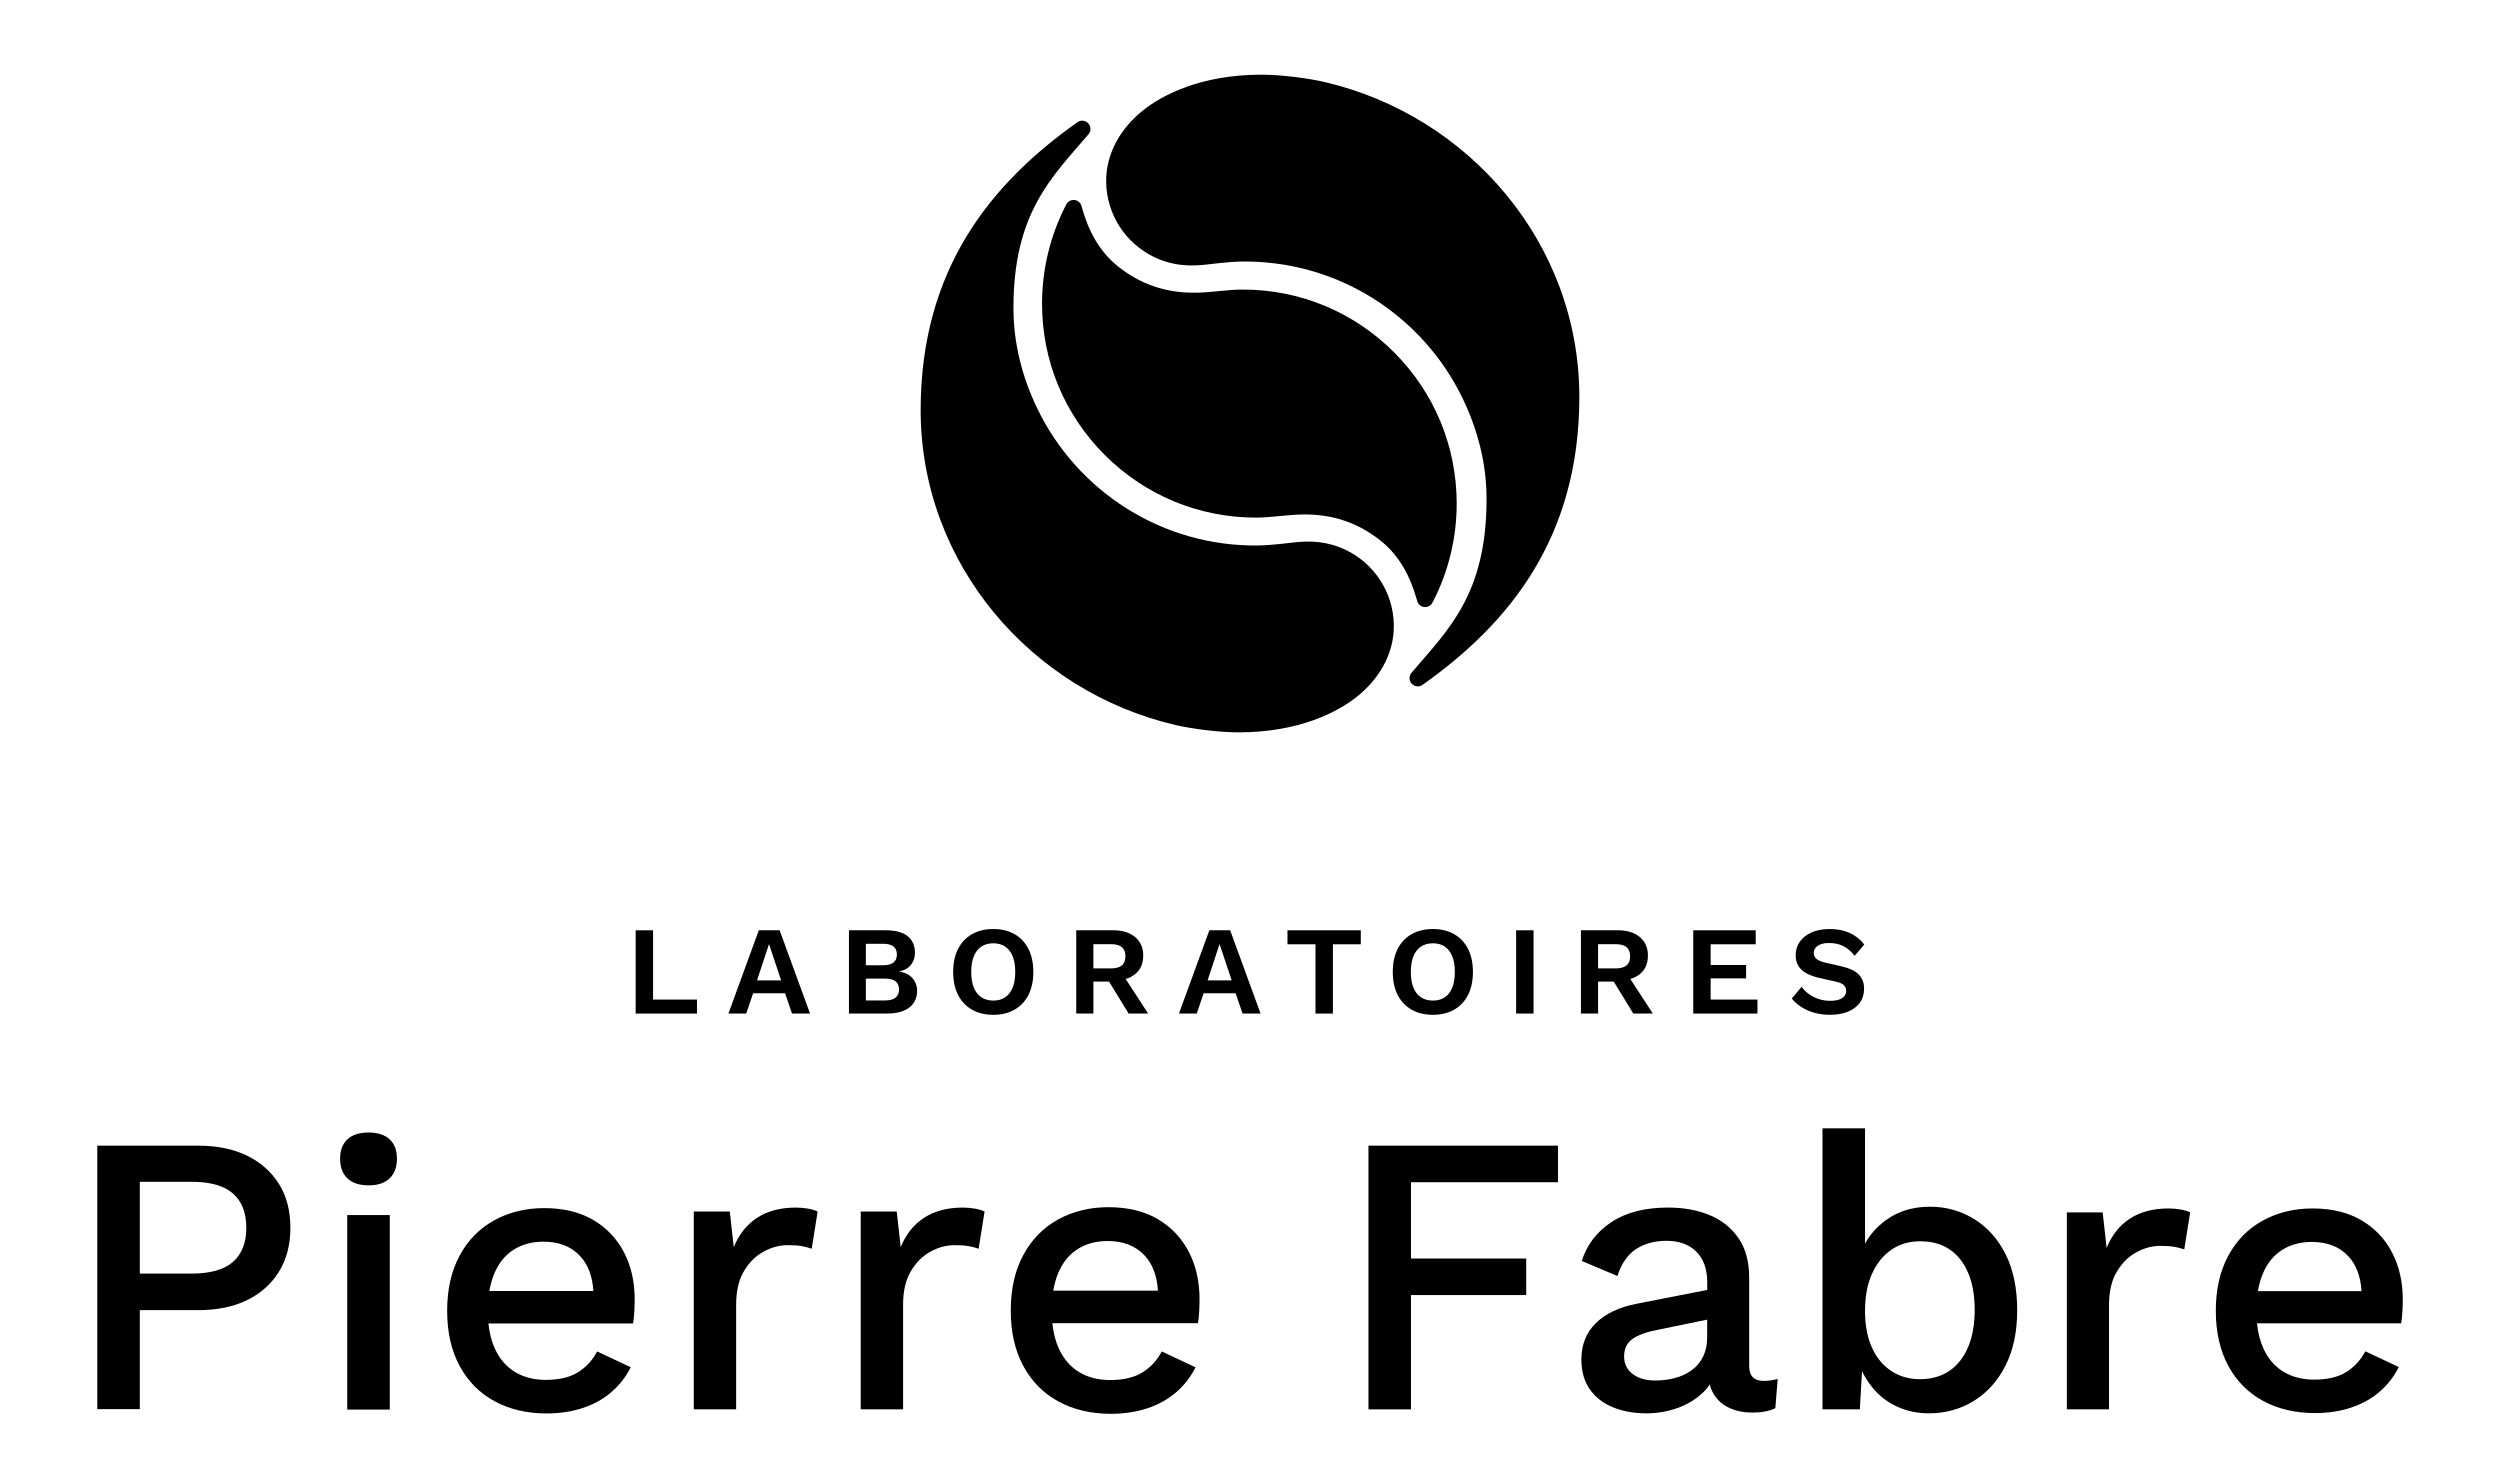
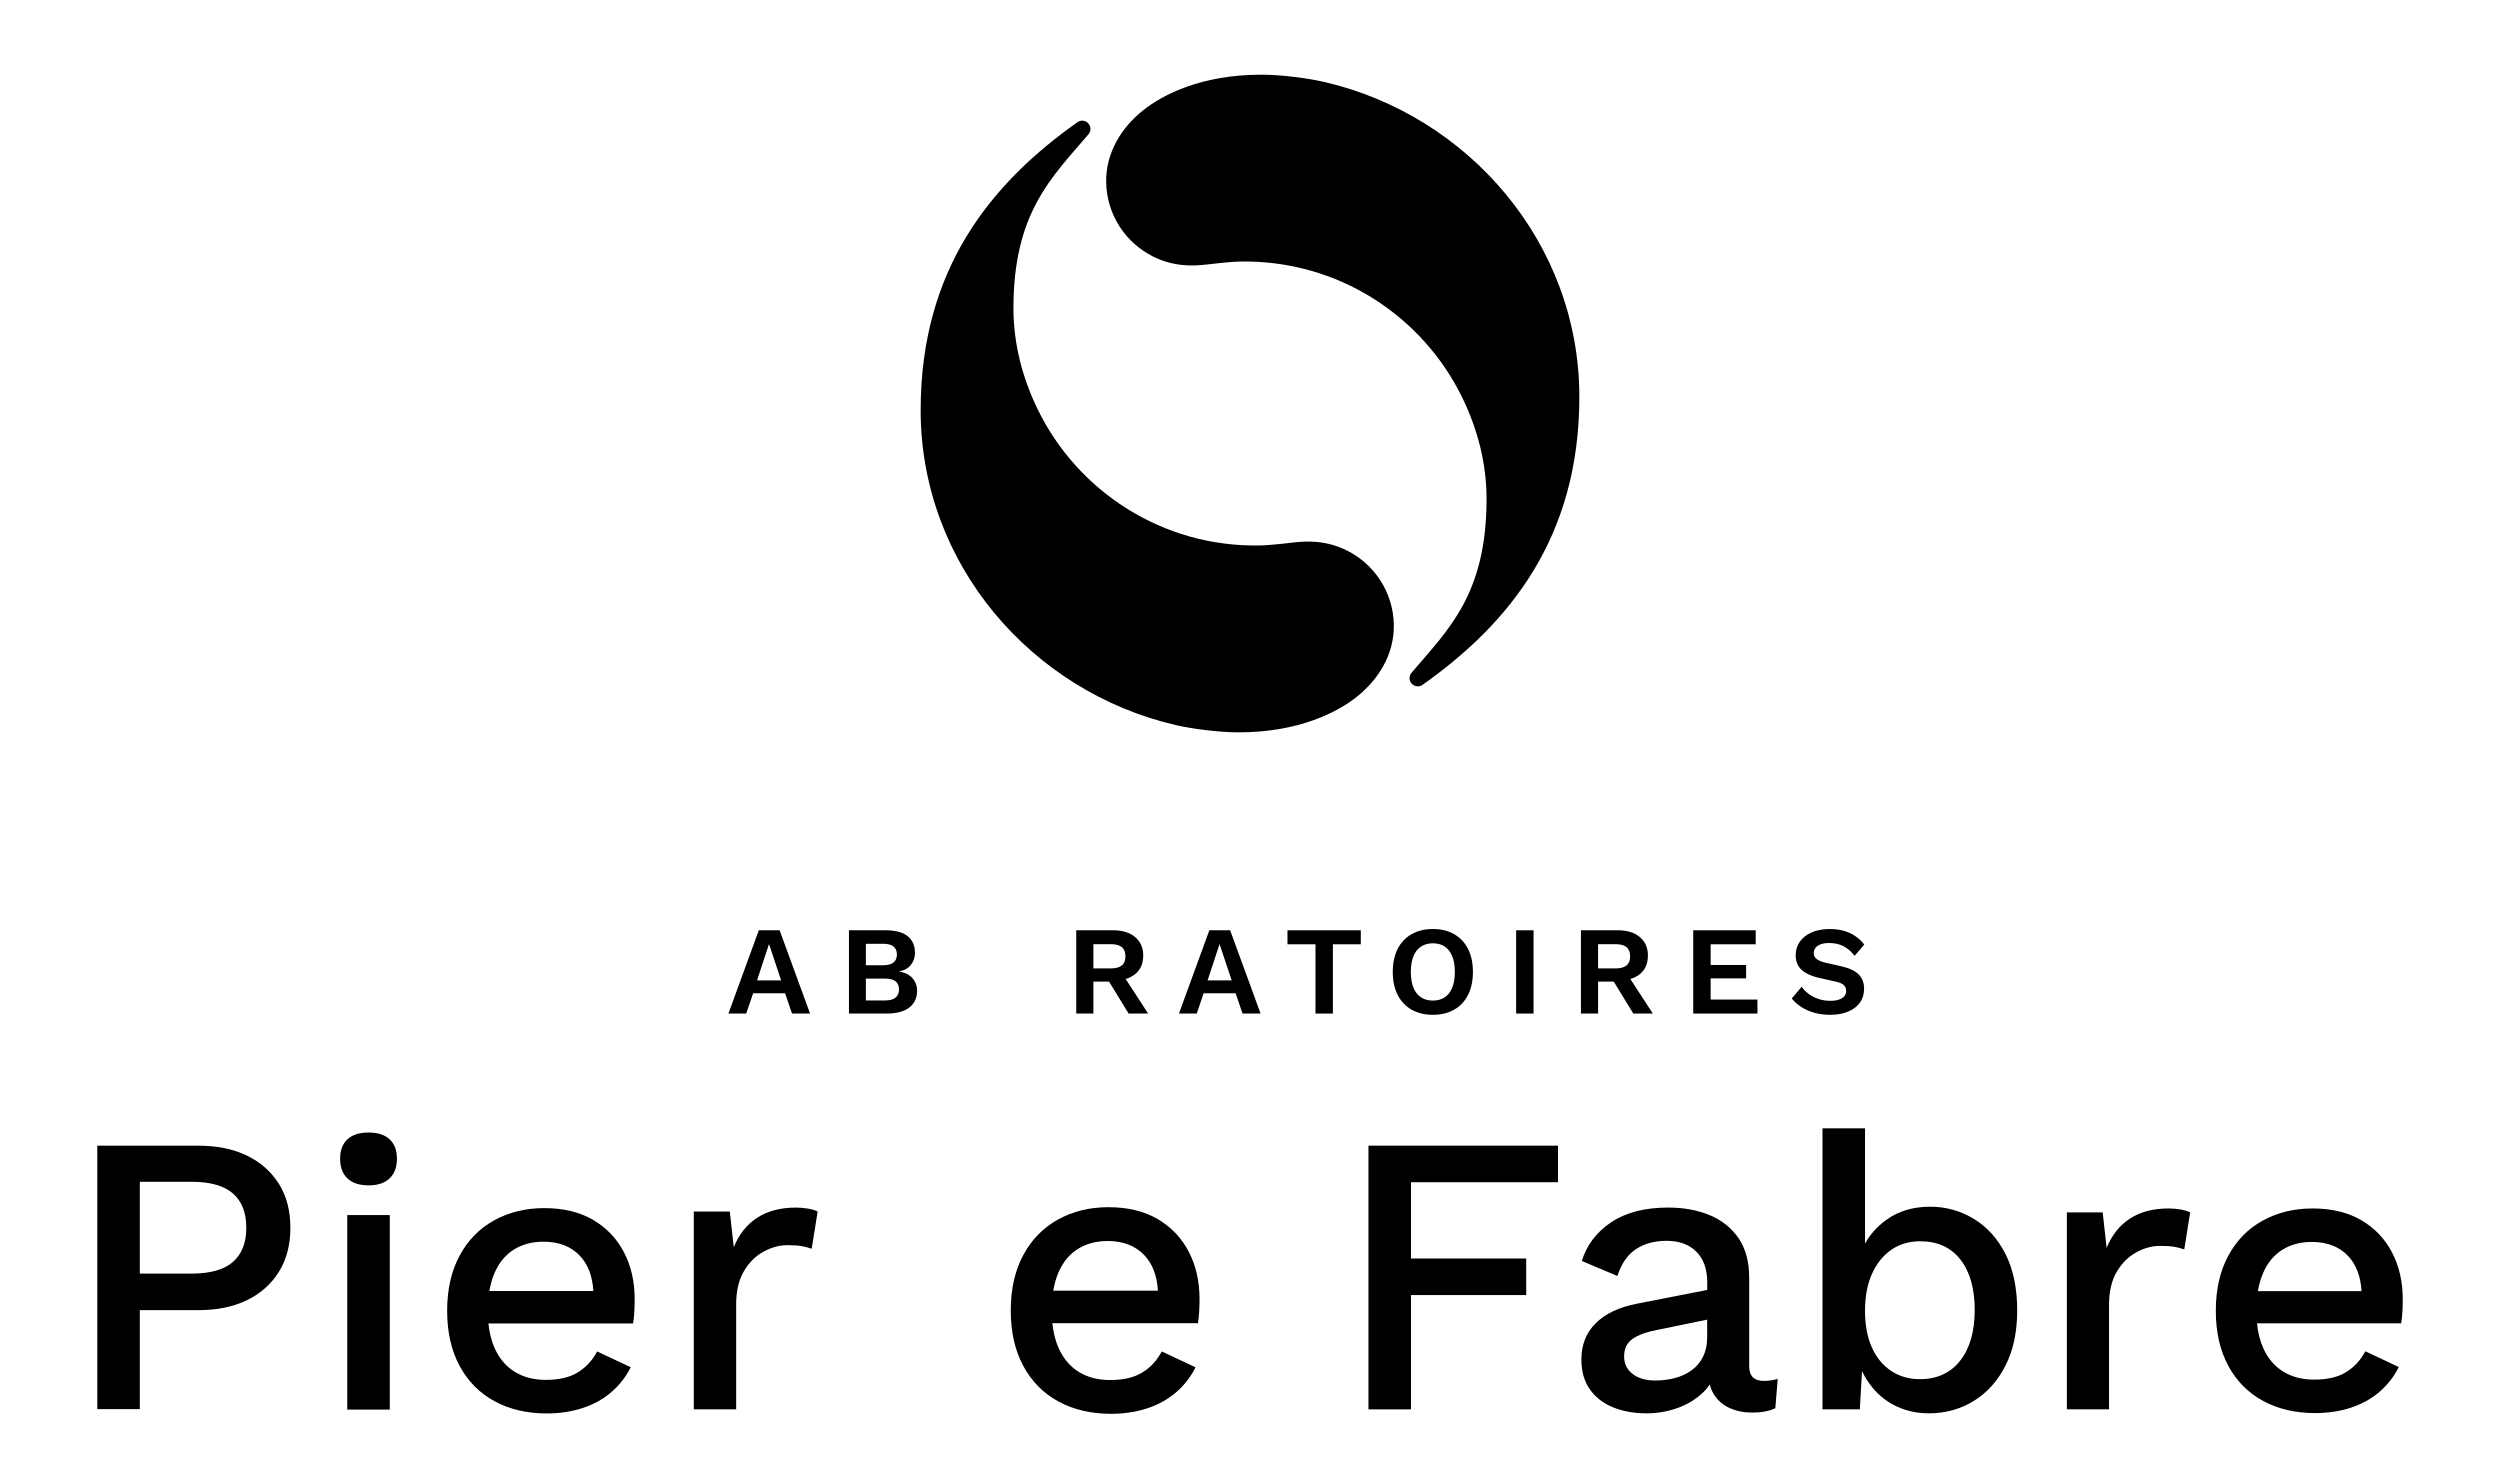
<svg xmlns="http://www.w3.org/2000/svg" id="Calque_1" version="1.1" viewBox="0 0 1027.07 609.34">
  <g id="Calque_11" data-name="Calque_1">
    <g>
      <path d="M444.27,84.47c-.01-.03-.02-.06-.03-.09.01.03.02.06.03.09h0Z" />
      <path d="M444.4,84.95c-.03-.17-.07-.32-.12-.48h0c.03.16.07.32.12.48Z" />
      <path d="M438.28,83.6c-.06.09-.11.18-.16.27h.02c.04-.09.09-.18.14-.27Z" />
      <path d="M438.11,83.87c-.09.16-.17.32-.23.49.08-.16.17-.32.26-.49h-.03Z" />
-       <path d="M572.69,144.71c-16.6-16.6-38.68-25.75-62.16-25.75-5.82,0-12.61,1.14-18.71,1.28-13.23.3-23.55-3.76-32.25-10.58-7.99-6.27-12.5-15-15.18-24.71-.04-.16-.09-.32-.13-.48-.01-.03-.02-.06-.02-.09-.47-1.3-1.72-2.23-3.19-2.23-1.15,0-2.17.57-2.78,1.45-.05.09-.09.18-.14.27-.09.16-.17.32-.26.49-6.4,12.41-9.77,26.31-9.77,40.38,0,23.48,9.14,45.55,25.75,62.16,16.6,16.6,38.68,25.75,62.16,25.75,5.82,0,12.61-1.14,18.71-1.28,13.23-.3,23.55,3.76,32.25,10.58,7.87,6.17,12.37,14.74,15.06,24.29l.06.01c.01.11.02.22.04.33.06.22.12.43.18.65.49,1.28,1.72,2.18,3.17,2.18,1.48,0,2.74-.95,3.2-2.27h0l.06.01c6.36-12.38,9.71-26.23,9.71-40.26-.01-23.5-9.16-45.58-25.76-62.18Z" />
      <path d="M648.84,163.06c0-63.31-45.65-115.62-104.62-129.35-7.14-1.66-18.01-3.03-26.01-3.03-24.73,0-40.56,8.28-48.47,14.54-8.93,7.06-15.52,17.49-15.29,29.72.26,13.42,8.09,24.91,19.34,30.49,3.85,1.91,8.1,3.13,12.59,3.49,3.01.29,6.23.1,9.18-.22,0,0,9.2-1.15,13.89-1.24,40.14-.77,75.18,22.38,91.51,56.34,6,12.47,9.76,26.39,9.76,41.14,0,39.1-15.58,53.58-30.73,71.34h0c-.04.05-.09.09-.13.14l-.01.01c-.48.59-.77,1.34-.77,2.16,0,1.87,1.52,3.39,3.39,3.39.66,0,1.28-.19,1.8-.52.07-.05.13-.09.2-.14.03-.02.07-.05.1-.07,35.33-25.04,64.27-60.2,64.27-118.19Z" />
      <path d="M378.23,168.49c0,63.31,45.65,115.62,104.62,129.35,7.14,1.66,18.01,3.03,26.01,3.03,24.73,0,40.56-8.28,48.47-14.54,8.93-7.06,15.52-17.49,15.29-29.72-.26-13.42-8.09-24.91-19.34-30.49-3.85-1.91-8.1-3.13-12.59-3.49-3.01-.29-6.23-.1-9.18.22,0,0-9.2,1.15-13.89,1.24-40.14.77-75.18-22.38-91.51-56.34-6-12.47-9.76-26.39-9.76-41.14,0-39.1,15.58-53.58,30.73-71.34h0c.04-.05.09-.09.13-.14l.01-.01c.48-.59.77-1.34.77-2.16,0-1.87-1.52-3.39-3.39-3.39-.66,0-1.28.19-1.8.52-.07.05-.13.09-.2.14-.03.02-.07.05-.1.07-35.33,25.04-64.27,60.2-64.27,118.19Z" />
    </g>
    <g>
      <path d="M81.43,470.67c7.73,0,14.39,1.36,20,4.08,5.6,2.72,9.98,6.59,13.14,11.59,3.16,5.01,4.73,11.05,4.73,18.12,0,6.97-1.58,12.98-4.73,18.04-3.16,5.06-7.54,8.95-13.14,11.67-5.61,2.72-12.27,4.08-20,4.08h-23.99v40.66h-17.47v-108.24h41.46ZM78.66,523.23c7.73,0,13.41-1.6,17.06-4.82,3.64-3.21,5.47-7.86,5.47-13.96,0-6.2-1.82-10.91-5.47-14.12s-9.33-4.82-17.06-4.82h-21.22v37.71h21.22v.01Z" />
      <path d="M151.48,486.98c-3.81,0-6.72-.95-8.73-2.86-2.01-1.9-3.02-4.6-3.02-8.08s1-6.15,3.02-8c2.01-1.85,4.92-2.77,8.73-2.77,3.7,0,6.56.93,8.57,2.77,2.01,1.85,3.02,4.52,3.02,8s-1.01,6.18-3.02,8.08c-2.01,1.91-4.87,2.86-8.57,2.86ZM160.13,499.19v79.92h-17.47v-79.92h17.47Z" />
      <path d="M256.36,514.5c-2.92-5.62-7.14-10.06-12.65-13.3s-12.22-4.87-20.11-4.87c-7.68,0-14.54,1.68-20.6,5.03-6.06,3.35-10.79,8.19-14.19,14.52-3.41,6.33-5.11,13.87-5.11,22.63s1.7,16.3,5.11,22.63c3.41,6.32,8.19,11.17,14.35,14.52,6.16,3.35,13.3,5.03,21.41,5.03,5.41,0,10.38-.76,14.92-2.27s8.46-3.7,11.76-6.57c3.3-2.86,5.92-6.24,7.87-10.14l-13.79-6.49c-1.95,3.68-4.6,6.54-7.95,8.6-3.35,2.06-7.73,3.08-13.14,3.08-4.87,0-9.08-1.08-12.65-3.24-3.57-2.16-6.33-5.35-8.27-9.57-1.38-2.99-2.26-6.46-2.66-10.38h59.43c.22-1.3.38-2.81.49-4.54s.16-3.57.16-5.51c0-7.16-1.46-13.54-4.38-19.16ZM203.16,523.01c1.84-4.27,4.49-7.49,7.95-9.65,3.46-2.16,7.51-3.24,12.16-3.24,6.38,0,11.41,1.97,15.08,5.92,3.23,3.47,5.04,8.26,5.43,14.35h-42.74c.47-2.71,1.17-5.17,2.12-7.38Z" />
      <path d="M285.03,579v-81.27h14.79l1.63,14.63c2.17-5.31,5.39-9.35,9.67-12.11,4.28-2.76,9.56-4.14,15.85-4.14,1.63,0,3.25.14,4.88.41s2.98.68,4.06,1.22l-2.44,15.28c-1.19-.43-2.52-.78-3.98-1.06-1.46-.27-3.44-.41-5.93-.41-3.36,0-6.66.89-9.91,2.68-3.25,1.79-5.93,4.47-8.05,8.05-2.11,3.58-3.17,8.13-3.17,13.65v43.07h-17.4Z" />
-       <path d="M353.61,579v-81.27h14.79l1.63,14.63c2.17-5.31,5.39-9.35,9.67-12.11,4.28-2.76,9.56-4.14,15.85-4.14,1.63,0,3.25.14,4.88.41s2.98.68,4.06,1.22l-2.44,15.28c-1.19-.43-2.52-.78-3.98-1.06-1.46-.27-3.44-.41-5.93-.41-3.36,0-6.66.89-9.91,2.68-3.25,1.79-5.93,4.47-8.05,8.05-2.11,3.58-3.17,8.13-3.17,13.65v43.07h-17.4Z" />
      <path d="M488.37,514.24c-2.94-5.66-7.18-10.12-12.73-13.39-5.55-3.26-12.3-4.9-20.24-4.9-7.73,0-14.64,1.69-20.73,5.06-6.1,3.37-10.85,8.24-14.28,14.61-3.43,6.37-5.14,13.96-5.14,22.77s1.71,16.4,5.14,22.77c3.43,6.37,8.24,11.24,14.45,14.61,6.2,3.37,13.39,5.06,21.55,5.06,5.44,0,10.45-.76,15.02-2.28,4.57-1.52,8.51-3.73,11.83-6.61,3.32-2.88,5.96-6.28,7.92-10.2l-13.87-6.53c-1.96,3.7-4.63,6.58-8,8.65s-7.78,3.1-13.22,3.1c-4.9,0-9.14-1.09-12.73-3.26s-6.37-5.39-8.32-9.63c-1.39-3.01-2.28-6.5-2.68-10.45h59.81c.22-1.31.38-2.83.49-4.57s.16-3.59.16-5.55c-.03-7.18-1.49-13.6-4.43-19.26ZM434.83,522.81c1.85-4.3,4.51-7.53,8-9.71,3.48-2.18,7.56-3.26,12.24-3.26,6.42,0,11.48,1.99,15.18,5.96,3.25,3.49,5.07,8.31,5.47,14.45h-43.01c.46-2.74,1.16-5.22,2.12-7.44ZM432.23,542.87c.01.07.01.14.02.21-.01-.07-.01-.14-.02-.21Z" />
      <path d="M640.07,485.69h-60.4v31.34h47.34v15.02h-47.34v46.96h-17.47v-108.34h77.86v15.02h.01Z" />
      <path d="M724.63,567.31c-4.01,0-6.01-2-6.01-6.02v-36.25c0-6.61-1.44-12.03-4.31-16.26-2.87-4.23-6.8-7.4-11.79-9.51-4.99-2.11-10.73-3.17-17.23-3.17-9.54,0-17.31,2.01-23.33,6.01-6.02,4.01-10.05,9.32-12.11,15.93l14.63,6.18c1.63-5.09,4.17-8.78,7.64-11.05,3.47-2.28,7.64-3.41,12.52-3.41,5.2,0,9.29,1.49,12.27,4.47,2.98,2.98,4.47,7.18,4.47,12.6v3.11l-28.94,5.67c-7.26,1.41-12.87,4.06-16.83,7.97-3.96,3.9-5.93,8.89-5.93,14.96,0,4.88,1.16,8.97,3.5,12.27,2.33,3.31,5.53,5.77,9.59,7.4s8.64,2.44,13.74,2.44c4.12,0,8.18-.68,12.19-2.03,4.01-1.35,7.53-3.41,10.57-6.18,1.2-1.1,2.24-2.31,3.12-3.64.39,1.46.95,2.78,1.68,3.97,1.57,2.55,3.74,4.45,6.5,5.69s5.88,1.87,9.35,1.87c3.79,0,6.93-.6,9.43-1.79l.98-12.03c-1.85.53-3.74.8-5.7.8ZM699.68,557.31c-1.14,2.33-2.74,4.23-4.8,5.69s-4.36,2.52-6.91,3.17c-2.55.65-5.18.98-7.89.98-3.9,0-7.02-.89-9.35-2.68-2.33-1.79-3.5-4.2-3.5-7.23,0-3.14,1.14-5.53,3.41-7.15,2.28-1.63,5.69-2.87,10.24-3.74l20.48-4.21v6.81c.03,3.24-.54,6.03-1.68,8.36Z" />
      <path d="M823.99,515.34c-3.16-6.31-7.48-11.15-12.98-14.53-5.5-3.37-11.51-5.06-18.04-5.06-7.07,0-13.11,1.82-18.12,5.47-3.68,2.68-6.56,5.91-8.65,9.68v-47.34h-17.47v115.44h15.34l.9-15.71c1.16,2.44,2.6,4.71,4.33,6.82,2.72,3.32,6.06,5.9,10.04,7.75,3.97,1.85,8.35,2.77,13.14,2.77,6.75,0,12.87-1.69,18.36-5.06s9.85-8.21,13.06-14.53c3.21-6.31,4.82-13.88,4.82-22.69-0-9.02-1.58-16.69-4.73-23.01ZM805.29,559.01c-3.97,5.06-9.5,7.59-16.57,7.59-4.46,0-8.41-1.14-11.83-3.43-3.43-2.29-6.07-5.52-7.92-9.71s-2.77-9.17-2.77-14.94c0-5.88.95-10.94,2.86-15.18,1.9-4.24,4.54-7.53,7.92-9.88,3.37-2.34,7.35-3.51,11.92-3.51,7.07,0,12.57,2.5,16.49,7.51s5.88,11.92,5.88,20.73c-.02,8.82-2,15.76-5.98,20.82Z" />
      <path d="M849.12,579v-80.9h14.72l1.62,14.56c2.16-5.28,5.36-9.3,9.63-12.06,4.26-2.75,9.52-4.13,15.78-4.13,1.62,0,3.24.14,4.86.4,1.62.27,2.97.68,4.05,1.21l-2.43,15.21c-1.19-.43-2.51-.78-3.96-1.05-1.46-.27-3.43-.4-5.91-.4-3.35,0-6.64.89-9.87,2.67-3.24,1.78-5.91,4.45-8.01,8.01-2.1,3.56-3.15,8.09-3.15,13.59v42.89h-17.33Z" />
      <path d="M982.74,514.58c-2.91-5.6-7.11-10.02-12.61-13.26-5.5-3.23-12.18-4.85-20.05-4.85-7.65,0-14.49,1.67-20.53,5.01-6.04,3.34-10.75,8.16-14.14,14.47-3.4,6.3-5.09,13.82-5.09,22.55s1.7,16.25,5.09,22.55,8.16,11.13,14.31,14.47c6.14,3.34,13.26,5.01,21.34,5.01,5.39,0,10.35-.75,14.87-2.26,4.53-1.51,8.43-3.69,11.72-6.55,3.29-2.85,5.9-6.22,7.84-10.1l-13.74-6.47c-1.94,3.66-4.58,6.52-7.92,8.57-3.34,2.05-7.71,3.07-13.09,3.07-4.85,0-9.05-1.08-12.61-3.23-3.56-2.15-6.3-5.33-8.24-9.54-1.38-2.98-2.26-6.44-2.65-10.35h59.23c.22-1.29.38-2.8.49-4.53.11-1.72.16-3.56.16-5.5-.02-7.09-1.47-13.45-4.38-19.06ZM929.71,523.07c1.83-4.26,4.47-7.46,7.92-9.62,3.45-2.15,7.49-3.23,12.12-3.23,6.36,0,11.37,1.97,15.03,5.9,3.22,3.46,5.02,8.23,5.41,14.31h-42.59c.47-2.71,1.17-5.16,2.11-7.36Z" />
    </g>
    <g>
-       <path d="M268.3,410.65h18.04v5.75h-25.19v-34.21h7.15v28.46Z" />
      <path d="M332.79,416.4h-7.41l-2.85-8.35h-13.12l-2.85,8.35h-7.31l12.49-34.21h8.55l12.5,34.21ZM311.01,402.77h9.9l-4.98-14.93-4.92,14.93Z" />
      <path d="M348.77,416.4v-34.21h14.98c4.15,0,7.21.81,9.18,2.44,1.97,1.62,2.96,3.92,2.96,6.89,0,1.83-.55,3.46-1.66,4.87-1.11,1.42-2.73,2.32-4.87,2.7v.05c2.38.35,4.22,1.24,5.49,2.7,1.28,1.45,1.92,3.18,1.92,5.18,0,2.94-1.06,5.24-3.19,6.89-2.13,1.66-5.23,2.49-9.3,2.49h-15.51ZM355.72,396.55h7.1c3.77,0,5.65-1.47,5.65-4.41s-1.88-4.41-5.65-4.41h-7.1v8.82ZM355.72,411.01h7.93c1.94,0,3.37-.4,4.3-1.19s1.4-1.9,1.4-3.32c0-1.45-.47-2.56-1.4-3.32s-2.37-1.14-4.3-1.14h-7.93v8.97Z" />
-       <path d="M408.08,381.67c3.39,0,6.31.71,8.76,2.13s4.35,3.44,5.68,6.06c1.33,2.63,2,5.77,2,9.43s-.67,6.81-2,9.43c-1.33,2.63-3.22,4.65-5.68,6.06-2.45,1.42-5.37,2.13-8.76,2.13s-6.32-.71-8.79-2.13-4.37-3.44-5.7-6.06c-1.33-2.63-2-5.77-2-9.43s.67-6.81,2-9.43c1.33-2.63,3.23-4.65,5.7-6.06,2.47-1.42,5.4-2.13,8.79-2.13ZM408.08,387.53c-1.9,0-3.53.45-4.9,1.35s-2.4,2.23-3.11,3.99c-.71,1.76-1.06,3.91-1.06,6.43s.35,4.67,1.06,6.43c.71,1.76,1.74,3.09,3.11,3.99,1.36.9,3,1.35,4.9,1.35s3.52-.45,4.87-1.35,2.38-2.23,3.08-3.99c.71-1.76,1.06-3.91,1.06-6.43s-.36-4.67-1.06-6.43c-.71-1.76-1.74-3.09-3.08-3.99-1.35-.9-2.97-1.35-4.87-1.35Z" />
      <path d="M471.69,416.4l-9.24-14.21c1.5-.44,2.8-1.11,3.9-1.99,2.21-1.78,3.32-4.35,3.32-7.7,0-3.14-1.11-5.65-3.32-7.52-2.21-1.87-5.25-2.8-9.12-2.8h-15.08v34.21h7.05v-13.12h6.43l8.03,13.12h8.03v.01ZM449.19,387.89h7.21c2,0,3.5.41,4.48,1.22.99.81,1.48,2.07,1.48,3.76s-.49,2.95-1.48,3.76c-.99.81-2.48,1.22-4.48,1.22h-7.21v-9.96Z" />
      <path d="M517.88,416.4h-7.41l-2.85-8.35h-13.12l-2.85,8.35h-7.31l12.49-34.21h8.55l12.5,34.21ZM496.11,402.77h9.9l-4.98-14.93-4.92,14.93Z" />
      <path d="M559.05,382.19v5.75h-11.46v28.46h-7.15v-28.46h-11.51v-5.75h30.12Z" />
      <path d="M588.68,381.67c3.39,0,6.31.71,8.76,2.13s4.35,3.44,5.68,6.06c1.33,2.63,2,5.77,2,9.43s-.67,6.81-2,9.43c-1.33,2.63-3.22,4.65-5.68,6.06-2.45,1.42-5.37,2.13-8.76,2.13s-6.32-.71-8.79-2.13-4.37-3.44-5.7-6.06c-1.33-2.63-2-5.77-2-9.43s.67-6.81,2-9.43c1.33-2.63,3.23-4.65,5.7-6.06,2.48-1.42,5.41-2.13,8.79-2.13ZM588.68,387.53c-1.9,0-3.53.45-4.9,1.35s-2.4,2.23-3.11,3.99c-.71,1.76-1.06,3.91-1.06,6.43s.35,4.67,1.06,6.43c.71,1.76,1.74,3.09,3.11,3.99,1.36.9,3,1.35,4.9,1.35s3.52-.45,4.87-1.35,2.38-2.23,3.08-3.99c.71-1.76,1.06-3.91,1.06-6.43s-.35-4.67-1.06-6.43c-.71-1.76-1.74-3.09-3.08-3.99-1.34-.9-2.97-1.35-4.87-1.35Z" />
      <path d="M630.02,382.19v34.21h-7.15v-34.21h7.15Z" />
      <path d="M679.03,416.4l-9.24-14.21c1.5-.44,2.8-1.11,3.9-1.99,2.21-1.78,3.32-4.35,3.32-7.7,0-3.14-1.11-5.65-3.32-7.52s-5.25-2.8-9.12-2.8h-15.08v34.21h7.05v-13.12h6.43l8.03,13.12h8.03v.01ZM656.53,387.89h7.21c2,0,3.5.41,4.48,1.22s1.48,2.07,1.48,3.76-.49,2.95-1.48,3.76-2.48,1.22-4.48,1.22h-7.21v-9.96Z" />
      <path d="M695.63,416.4v-34.21h25.66v5.75h-18.51v8.5h14.57v5.5h-14.57v8.71h19.23v5.75h-26.38Z" />
      <path d="M751.72,381.67c3.11,0,5.84.54,8.19,1.61,2.35,1.07,4.35,2.66,6.01,4.77l-3.99,4.61c-1.42-1.8-2.96-3.12-4.64-3.97s-3.62-1.27-5.83-1.27c-1.45,0-2.65.19-3.6.57-.95.38-1.64.88-2.07,1.5s-.65,1.31-.65,2.07c0,.93.36,1.72,1.09,2.36.73.64,1.97,1.17,3.73,1.58l6.38,1.45c3.39.76,5.81,1.89,7.28,3.4,1.47,1.5,2.2,3.45,2.2,5.83,0,2.25-.59,4.17-1.76,5.78s-2.82,2.83-4.92,3.68c-2.11.85-4.53,1.27-7.26,1.27-2.39,0-4.57-.29-6.56-.86-1.99-.57-3.76-1.36-5.31-2.36s-2.85-2.16-3.89-3.47l4.04-4.82c.79,1.11,1.78,2.09,2.95,2.96,1.17.86,2.51,1.55,4.02,2.05,1.5.5,3.08.75,4.74.75,1.42,0,2.62-.16,3.6-.49.99-.33,1.73-.79,2.23-1.4.5-.6.75-1.34.75-2.2,0-.9-.3-1.67-.91-2.31-.61-.64-1.72-1.13-3.34-1.48l-6.95-1.56c-2-.48-3.72-1.11-5.16-1.89-1.44-.78-2.52-1.78-3.27-3.01-.74-1.23-1.11-2.69-1.11-4.38,0-2.04.55-3.87,1.66-5.49s2.7-2.91,4.8-3.86c2.1-.95,4.62-1.42,7.55-1.42Z" />
    </g>
  </g>
  <g id="REPERE" display="none">
    <path d="M456.89,351.43v-81.27h14.79l1.63,14.63c2.17-5.31,5.39-9.35,9.67-12.11,4.28-2.76,9.56-4.14,15.85-4.14,1.63,0,3.25.14,4.88.41s2.98.68,4.06,1.22l-2.44,15.28c-1.19-.43-2.52-.78-3.98-1.06-1.46-.27-3.44-.41-5.93-.41-3.36,0-6.66.89-9.91,2.68-3.25,1.79-5.93,4.47-8.05,8.05-2.11,3.58-3.17,8.13-3.17,13.65v43.07h-17.4Z" fill="#c6c6c6" />
-     <path d="M456.89,461.07v-81.27h14.79l1.63,14.63c2.17-5.31,5.39-9.35,9.67-12.11,4.28-2.76,9.56-4.14,15.85-4.14,1.63,0,3.25.14,4.88.41s2.98.68,4.06,1.22l-2.44,15.28c-1.19-.43-2.52-.78-3.98-1.06-1.46-.27-3.44-.41-5.93-.41-3.36,0-6.66.89-9.91,2.68-3.25,1.79-5.93,4.47-8.05,8.05-2.11,3.58-3.17,8.13-3.17,13.65v43.07h-17.4Z" fill="#c6c6c6" />
    <path d="M456.89,623.61v-81.27h14.79l1.63,14.63c2.17-5.31,5.39-9.35,9.67-12.11s9.56-4.14,15.85-4.14c1.63,0,3.25.14,4.88.41,1.63.27,2.98.68,4.06,1.22l-2.44,15.28c-1.19-.43-2.52-.78-3.98-1.06-1.46-.27-3.44-.41-5.93-.41-3.36,0-6.66.89-9.91,2.68s-5.93,4.47-8.05,8.05c-2.11,3.58-3.17,8.13-3.17,13.65v43.07h-17.4Z" fill="#c6c6c6" />
    <rect x="1646.67" y="270.18" width="17.13" height="54.12" fill="#1d1d1b" />
    <path d="M3830.82,270.21c7.73,0,14.39,1.36,20,4.08,5.6,2.72,9.98,6.59,13.14,11.59,3.16,5.01,4.73,11.05,4.73,18.12,0,6.97-1.58,12.98-4.73,18.04-3.16,5.06-7.54,8.95-13.14,11.67-5.61,2.72-12.27,4.08-20,4.08h-23.99v40.66h-17.47v-108.24h41.46Z" fill="#1d1d1b" />
  </g>
</svg>